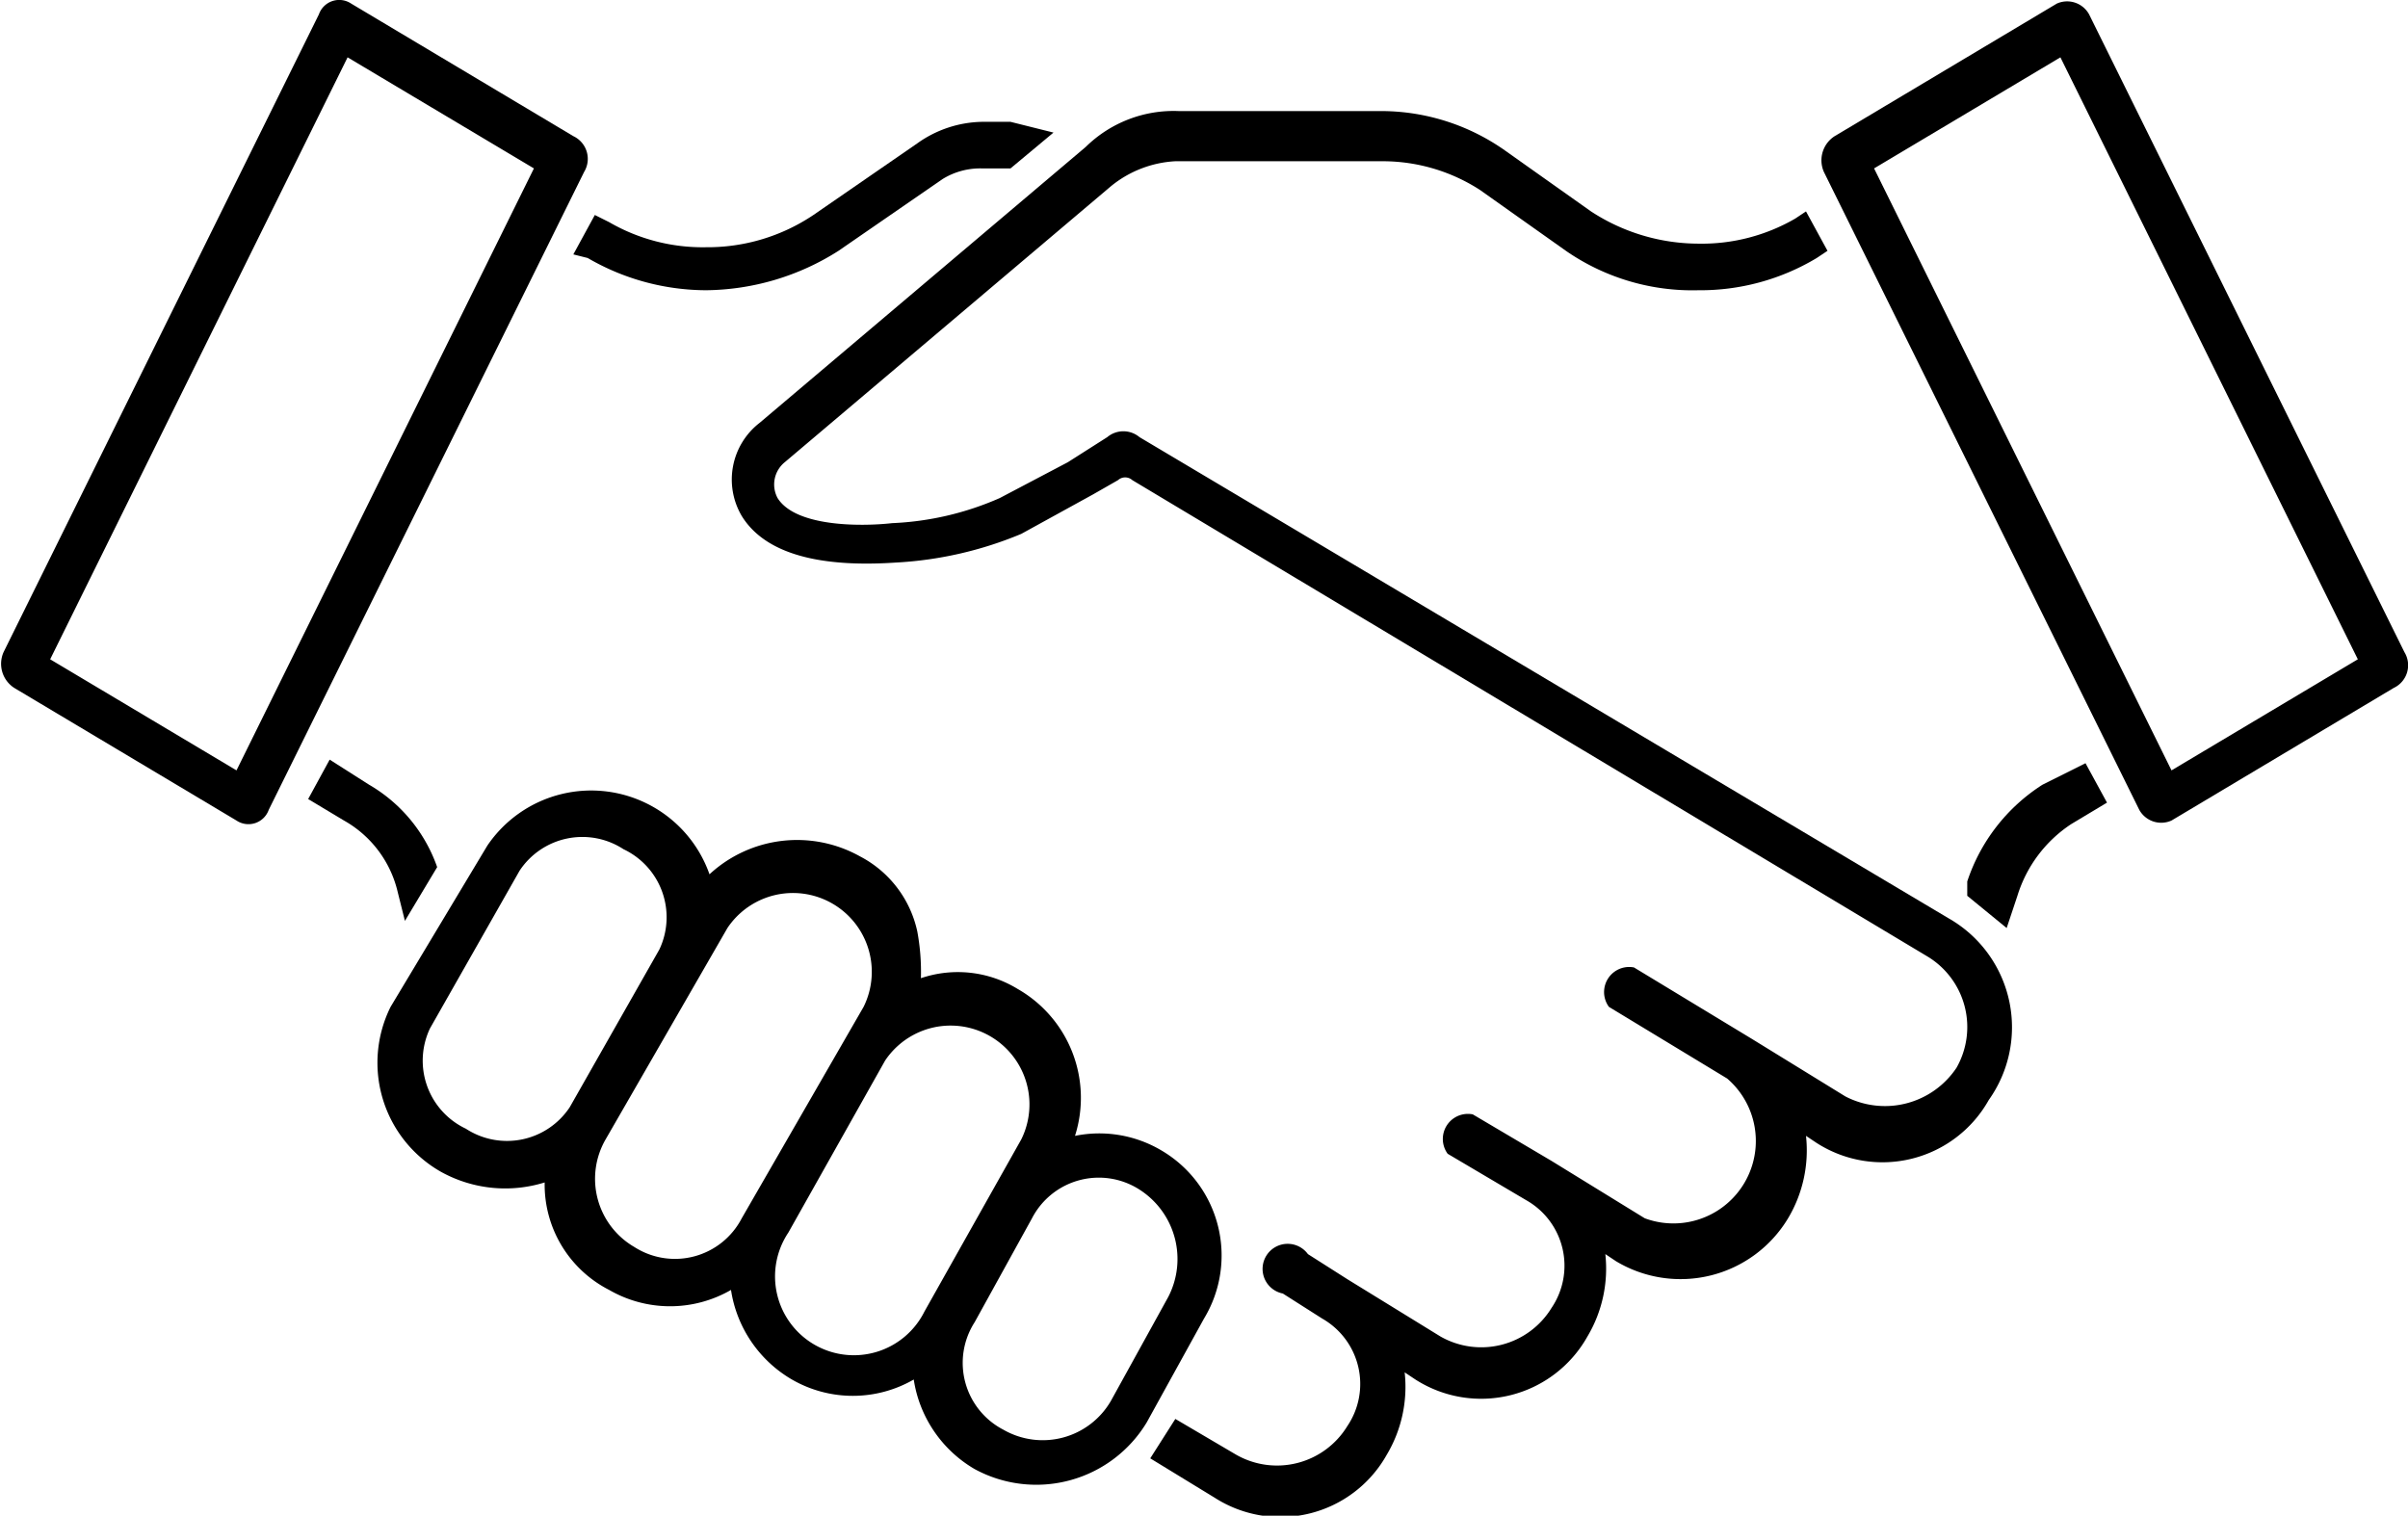
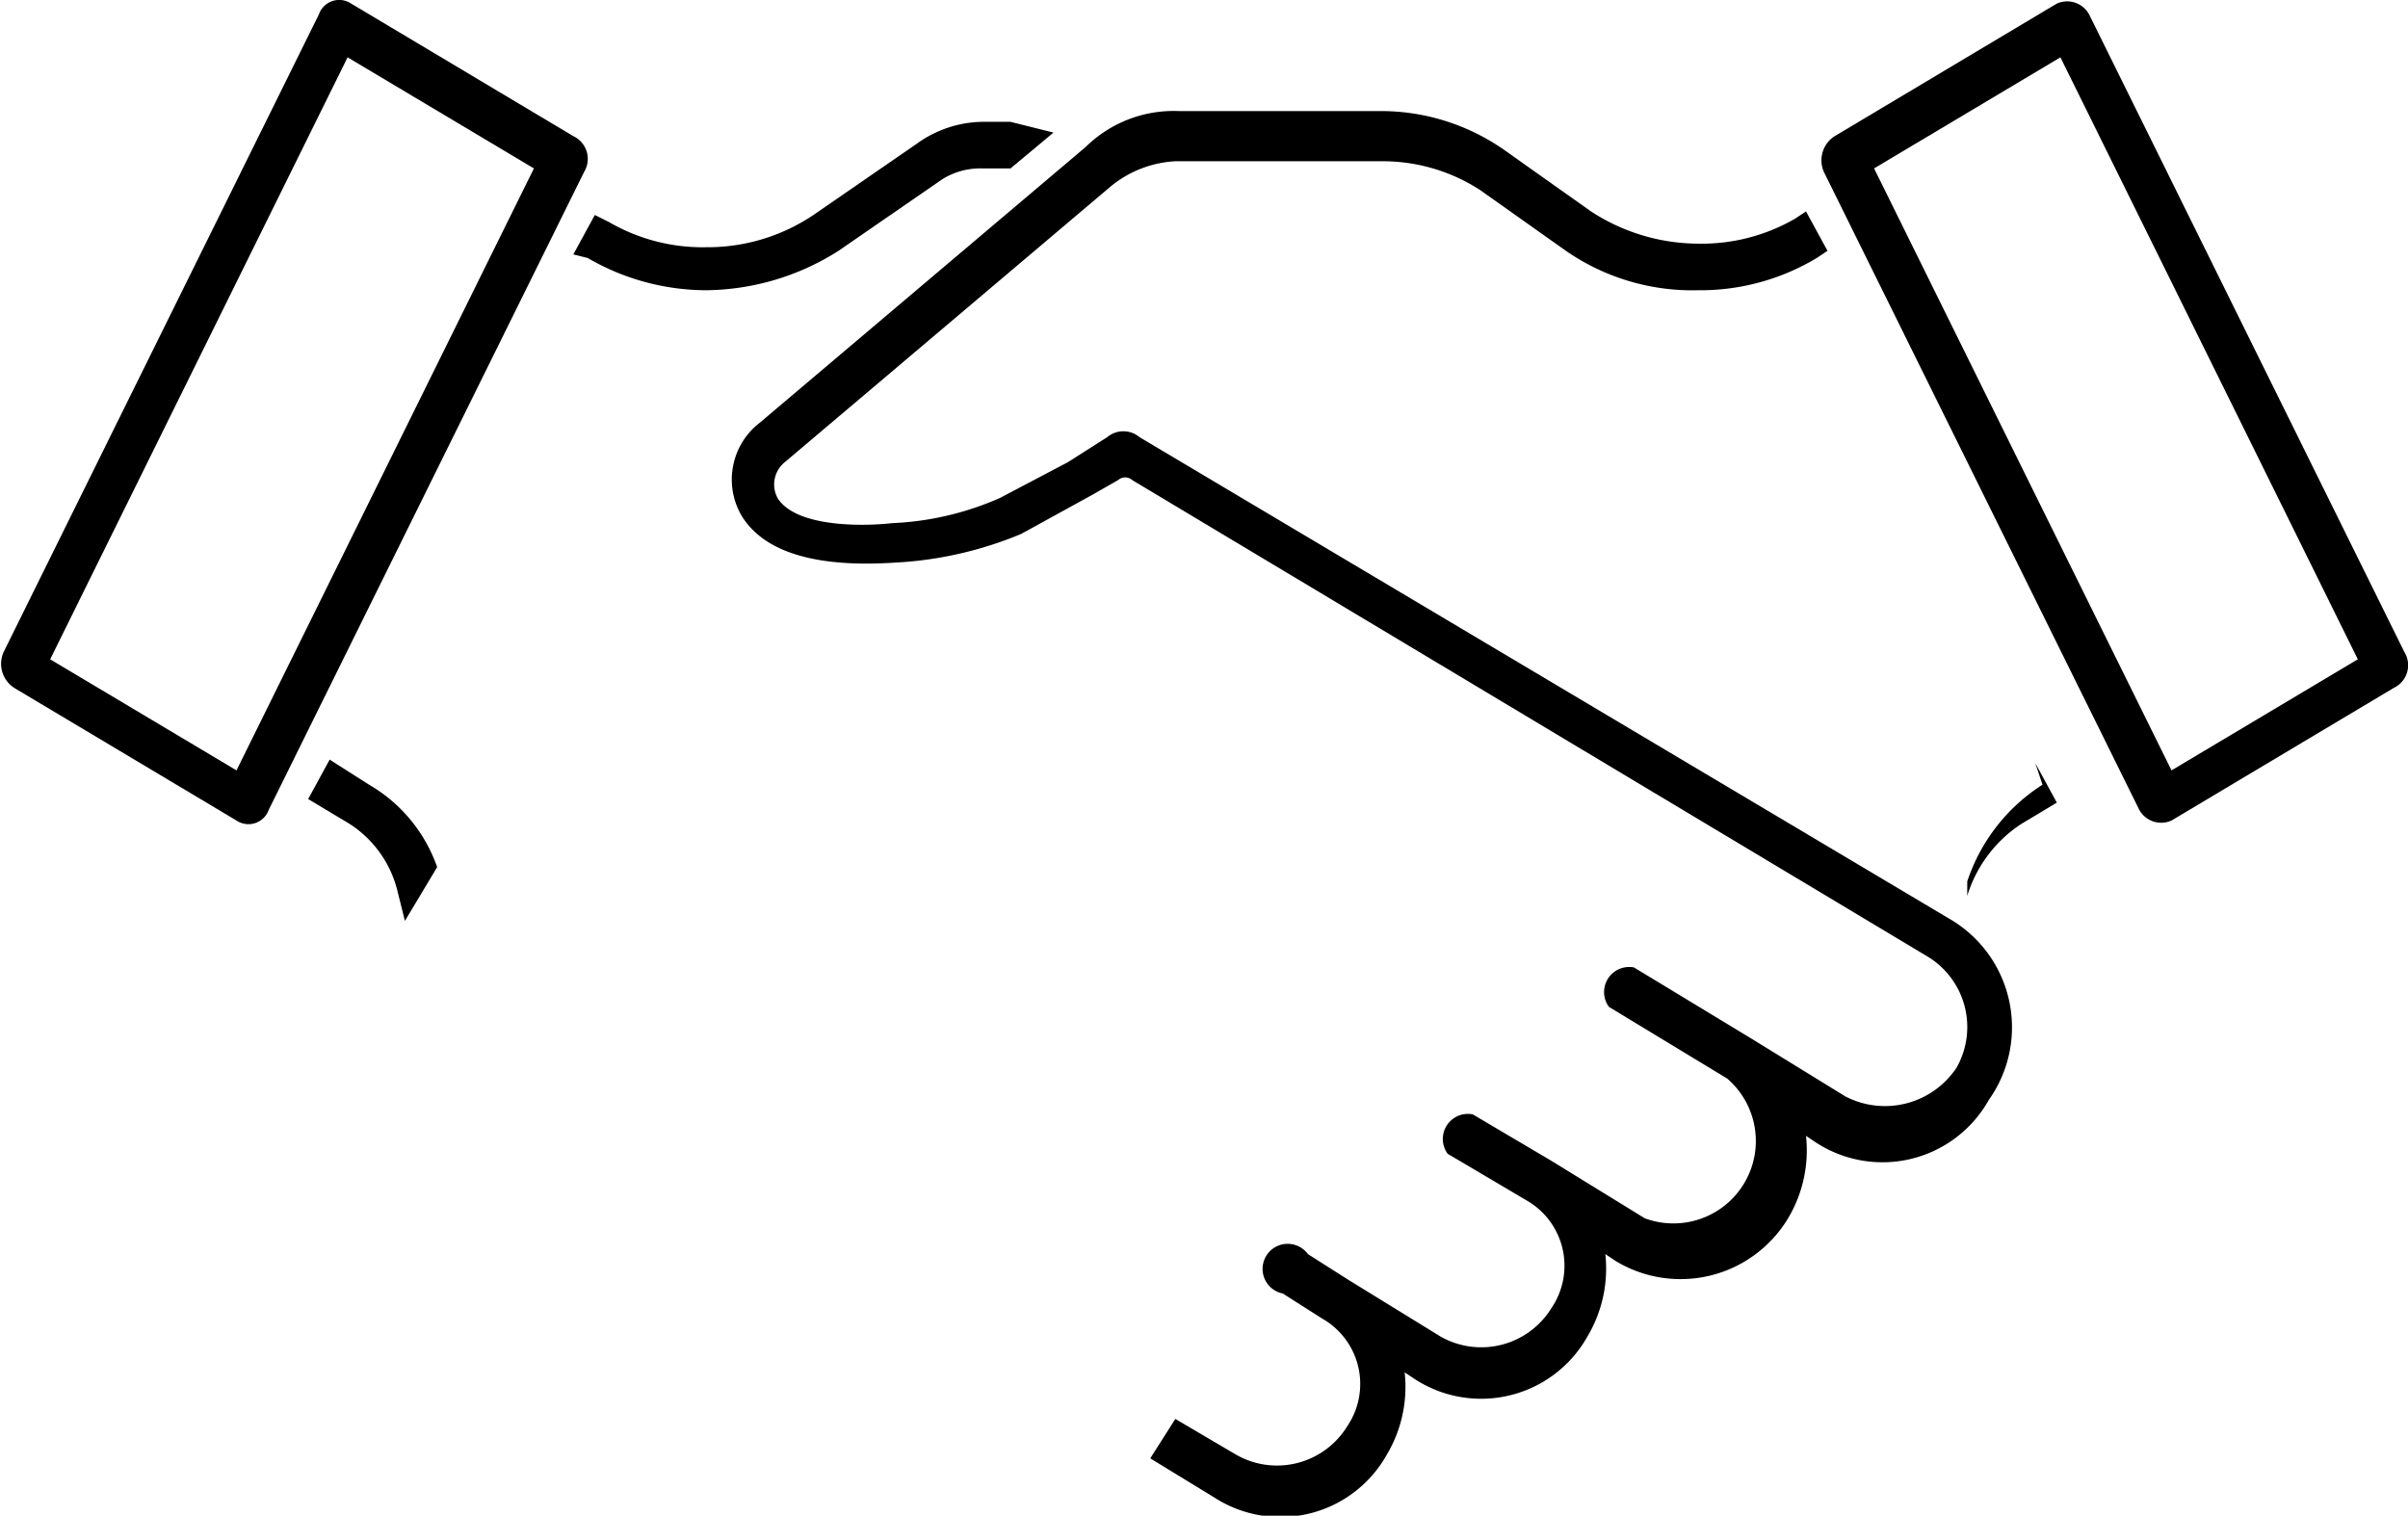
<svg xmlns="http://www.w3.org/2000/svg" id="Layer_1" data-name="Layer 1" width="67.2" height="42.3" viewBox="0 0 67.2 42.3">
  <g>
    <path d="M19.4,19.7,13.2,16a.6.6,0,0,0-.9.3L3.5,34.1a.8.8,0,0,0,.3,1L10,38.8a.6.6,0,0,0,.9-.3l8.8-17.8A.7.7,0,0,0,19.4,19.7ZM10,37.4,4.8,34.3l8.3-16.8,5.2,3.1Z" transform="translate(-3.4 -15.9)" />
    <path d="M70.5,34.1,61.7,16.3a.7.7,0,0,0-.9-.3l-6.2,3.7a.8.8,0,0,0-.3,1l8.8,17.8a.7.7,0,0,0,.9.3l6.2-3.7A.7.7,0,0,0,70.5,34.1ZM64,37.4,55.7,20.6l5.2-3.1,8.3,16.8Z" transform="translate(-3.4 -15.9)" />
    <path d="M57.9,41.6,35.2,28.1a.7.7,0,0,0-.9,0l-1.1.7-1.9,1a8.3,8.3,0,0,1-3,.7c-.9.1-2.7.1-3.2-.7a.8.8,0,0,1,.2-1l9.1-7.7a3.1,3.1,0,0,1,1.8-.7H42a5,5,0,0,1,2.7.8l2.4,1.7A6.2,6.2,0,0,0,50.8,24a6.3,6.3,0,0,0,3.3-.9l.3-.2-.6-1.1-.3.2a5.2,5.2,0,0,1-2.7.7,5.5,5.5,0,0,1-3-.9l-2.4-1.7A6,6,0,0,0,42,19H36.3a3.5,3.5,0,0,0-2.6,1l-9.1,7.7a2,2,0,0,0-.5,2.6c.8,1.3,2.8,1.4,4.3,1.3a10.5,10.5,0,0,0,3.5-.8l2-1.1.7-.4a.3.3,0,0,1,.4,0L57.2,42.6a2.3,2.3,0,0,1,.8,3.1,2.4,2.4,0,0,1-3.1.8l-2.6-1.6-3.3-2a.7.7,0,0,0-.7,1.1l3.3,2a2.3,2.3,0,0,1-2.3,3.9l-2.6-1.6h0L44.5,47a.7.7,0,0,0-.7,1.1L46,49.4h0a2.1,2.1,0,0,1,.7,3,2.3,2.3,0,0,1-3.1.8L41,51.6l-1.1-.7a.7.7,0,1,0-.7,1.1l1.1.7a2.1,2.1,0,0,1,.7,3,2.3,2.3,0,0,1-3.1.8l-1.7-1-.7,1.1,1.8,1.1a3.4,3.4,0,0,0,4.8-1.2,3.7,3.7,0,0,0,.5-2.3l.3.2a3.4,3.4,0,0,0,4.8-1.2,3.7,3.7,0,0,0,.5-2.3l.3.2a3.5,3.5,0,0,0,4.8-1.2,3.7,3.7,0,0,0,.5-2.3l.3.2a3.4,3.4,0,0,0,4.8-1.2A3.5,3.5,0,0,0,57.9,41.6Z" transform="translate(-3.4 -15.9)" />
-     <path d="M35.8,48a3.4,3.4,0,0,0-2.4-.4,3.5,3.5,0,0,0-1.6-4.1,3.2,3.2,0,0,0-2.7-.3,6.2,6.2,0,0,0-.1-1.3,3.1,3.1,0,0,0-1.6-2.1,3.6,3.6,0,0,0-4.2.5,3.5,3.5,0,0,0-6.2-.8L14.3,44a3.5,3.5,0,0,0,1.4,4.6,3.7,3.7,0,0,0,2.9.3,3.3,3.3,0,0,0,1.8,3,3.4,3.4,0,0,0,3.4,0,3.5,3.5,0,0,0,1.7,2.5,3.4,3.4,0,0,0,3.4,0,3.5,3.5,0,0,0,1.7,2.5,3.6,3.6,0,0,0,4.8-1.3L37,52.7A3.4,3.4,0,0,0,35.8,48ZM19.3,46.8a2.1,2.1,0,0,1-2.9.6,2.1,2.1,0,0,1-1-2.8l2.5-4.4a2.1,2.1,0,0,1,2.9-.6,2.1,2.1,0,0,1,1,2.8Zm4.8,3.1a2.1,2.1,0,0,1-3,.8,2.2,2.2,0,0,1-.8-3l3.4-5.9A2.2,2.2,0,0,1,27.5,44Zm5.1,2.6a2.2,2.2,0,1,1-3.8-2.2l2.7-4.8a2.2,2.2,0,0,1,3.8,2.2Zm6.8-.4L34.4,55a2.2,2.2,0,0,1-3,.8,2.1,2.1,0,0,1-.8-3l1.6-2.9a2.1,2.1,0,0,1,3-.8A2.3,2.3,0,0,1,36,52.1Z" transform="translate(-3.4 -15.9)" />
    <path d="M14.7,41.6l.9-1.5a4.3,4.3,0,0,0-1.9-2.3l-1.1-.7L12,38.2l1,.6a3.1,3.1,0,0,1,1.5,2Z" transform="translate(-3.4 -15.9)" />
    <path d="M19.8,23.1a6.6,6.6,0,0,0,3.3.9,7,7,0,0,0,3.7-1.1l2.9-2a2,2,0,0,1,1.1-.3h.8l1.2-1-1.2-.3h-.8a3.2,3.2,0,0,0-1.8.6l-2.9,2a5.3,5.3,0,0,1-3,.9,5.2,5.2,0,0,1-2.7-.7l-.4-.2L19.4,23Z" transform="translate(-3.4 -15.9)" />
-     <path d="M60.4,37.8a5.1,5.1,0,0,0-2.1,2.7v.4l1.1.9.3-.9a3.7,3.7,0,0,1,1.5-2l1-.6-.6-1.1Z" transform="translate(-3.4 -15.9)" />
+     <path d="M60.4,37.8a5.1,5.1,0,0,0-2.1,2.7v.4a3.7,3.7,0,0,1,1.5-2l1-.6-.6-1.1Z" transform="translate(-3.4 -15.9)" />
  </g>
</svg>